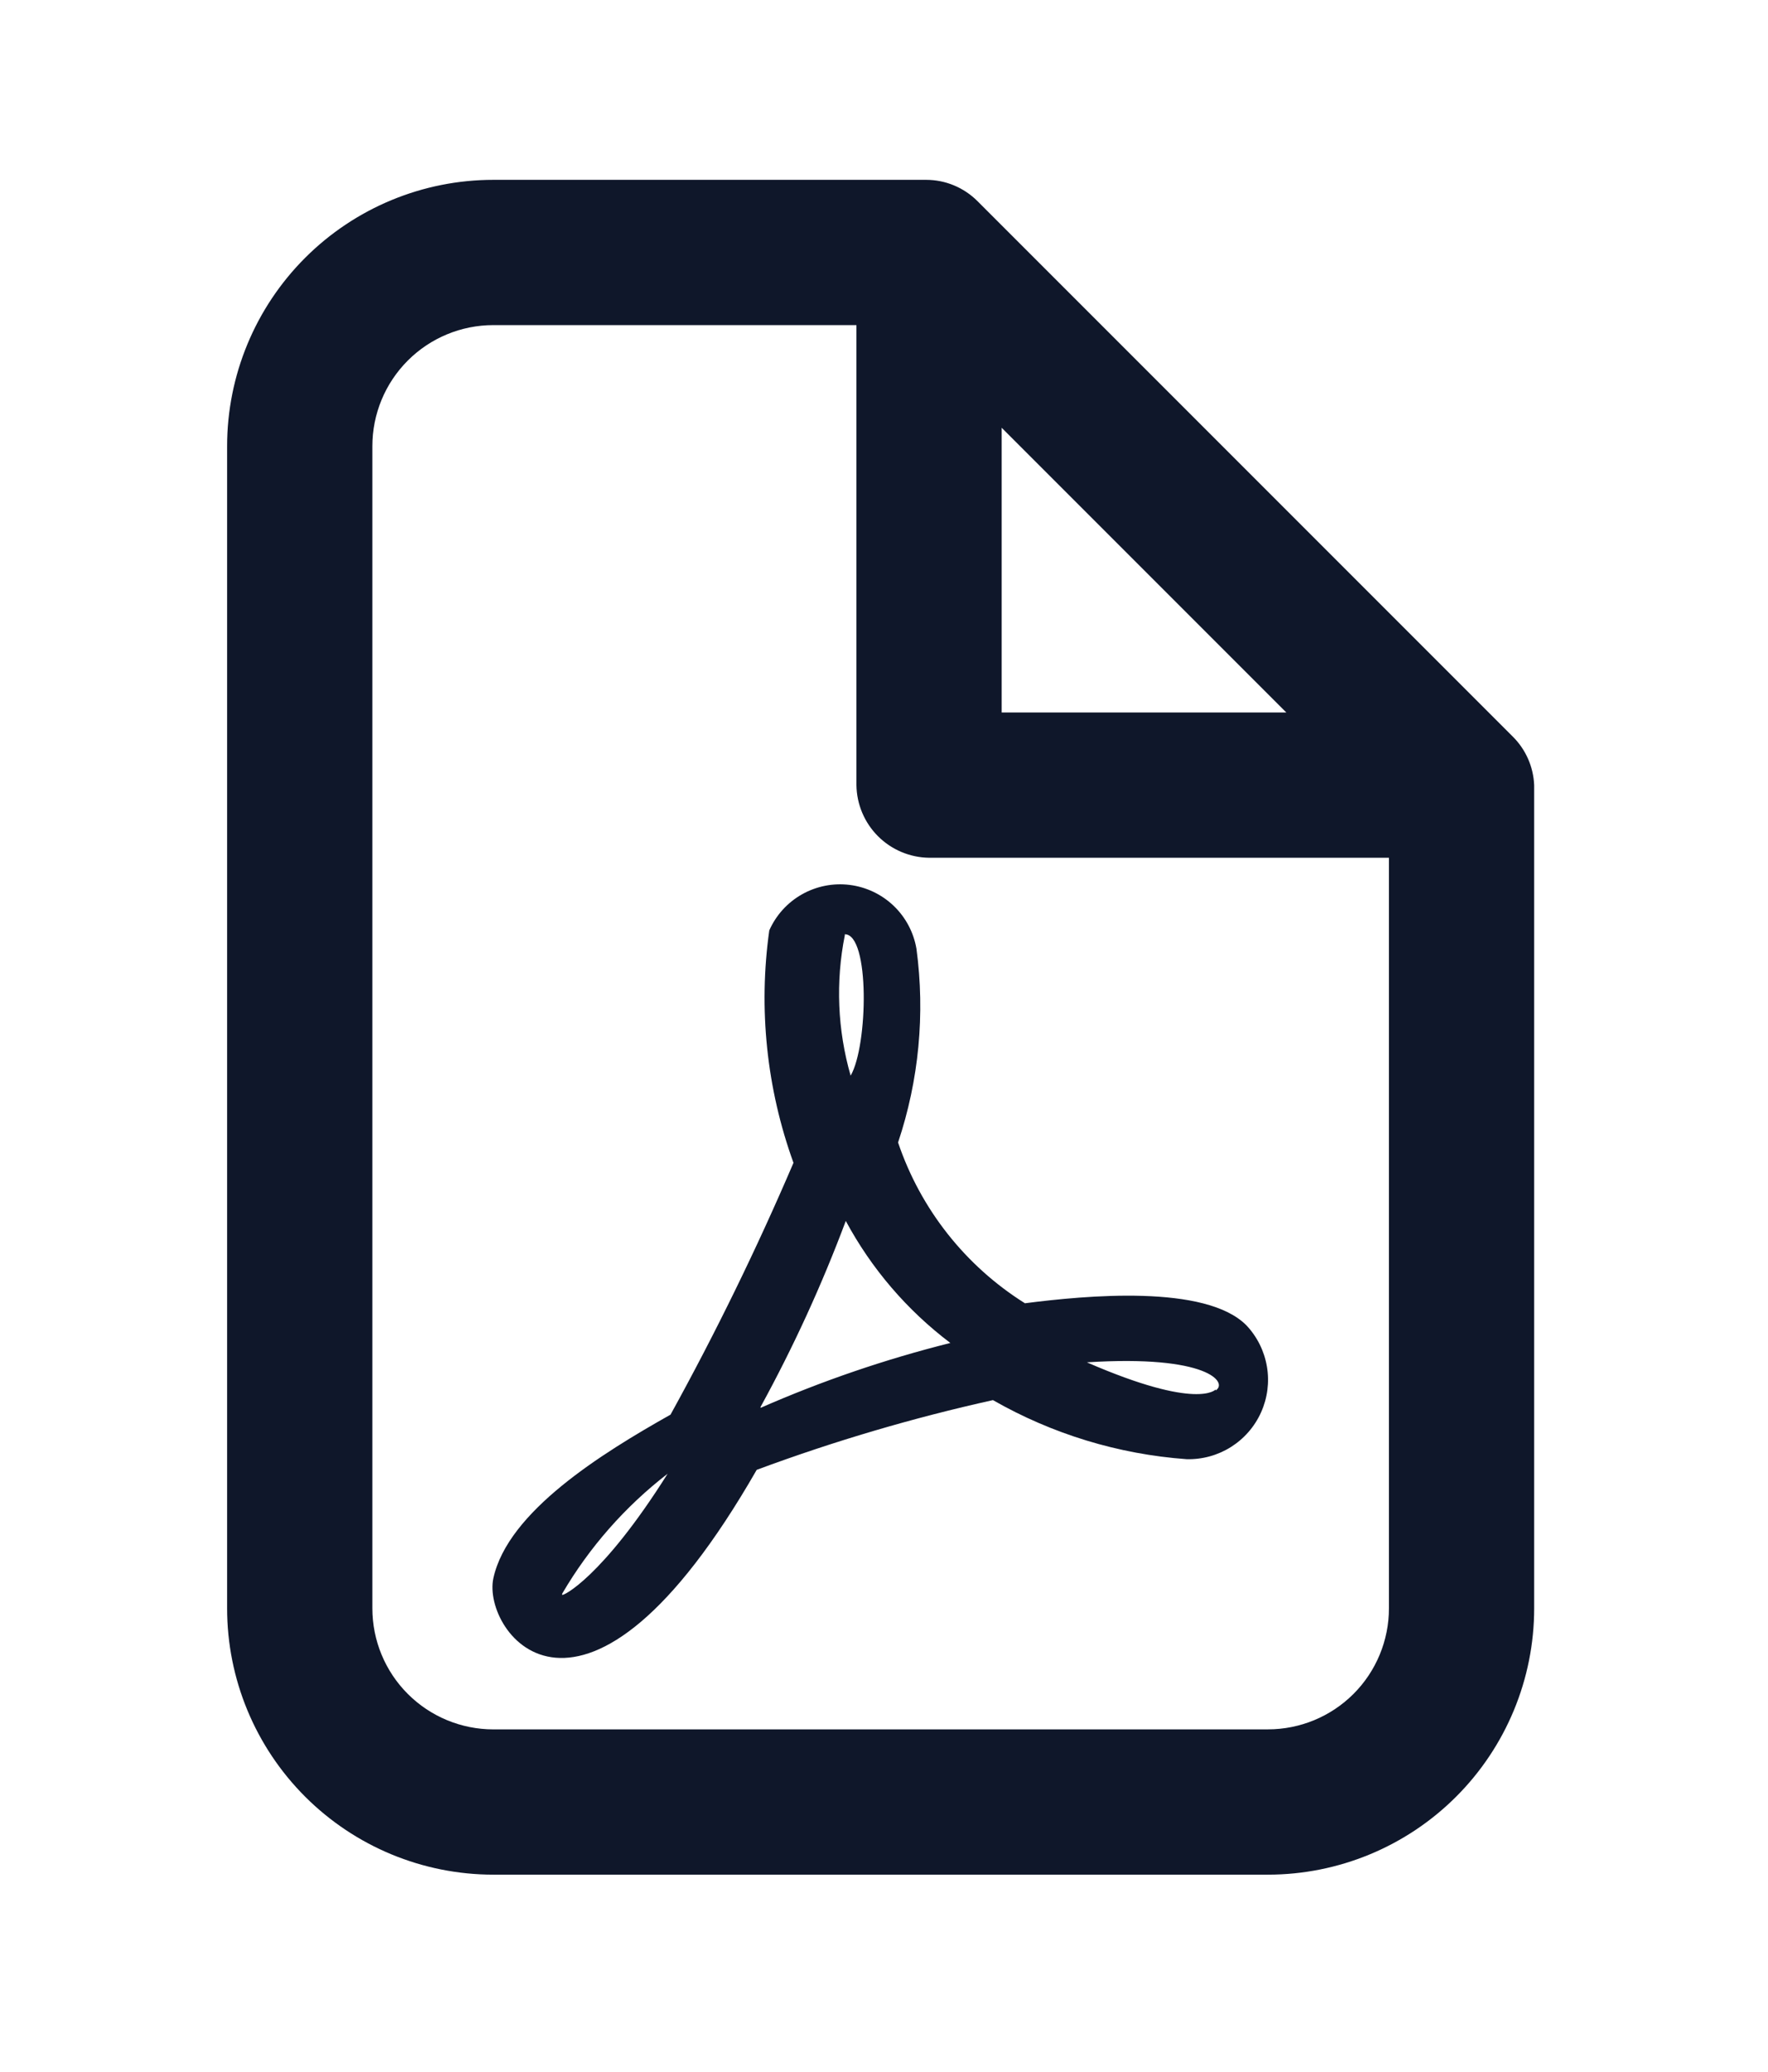
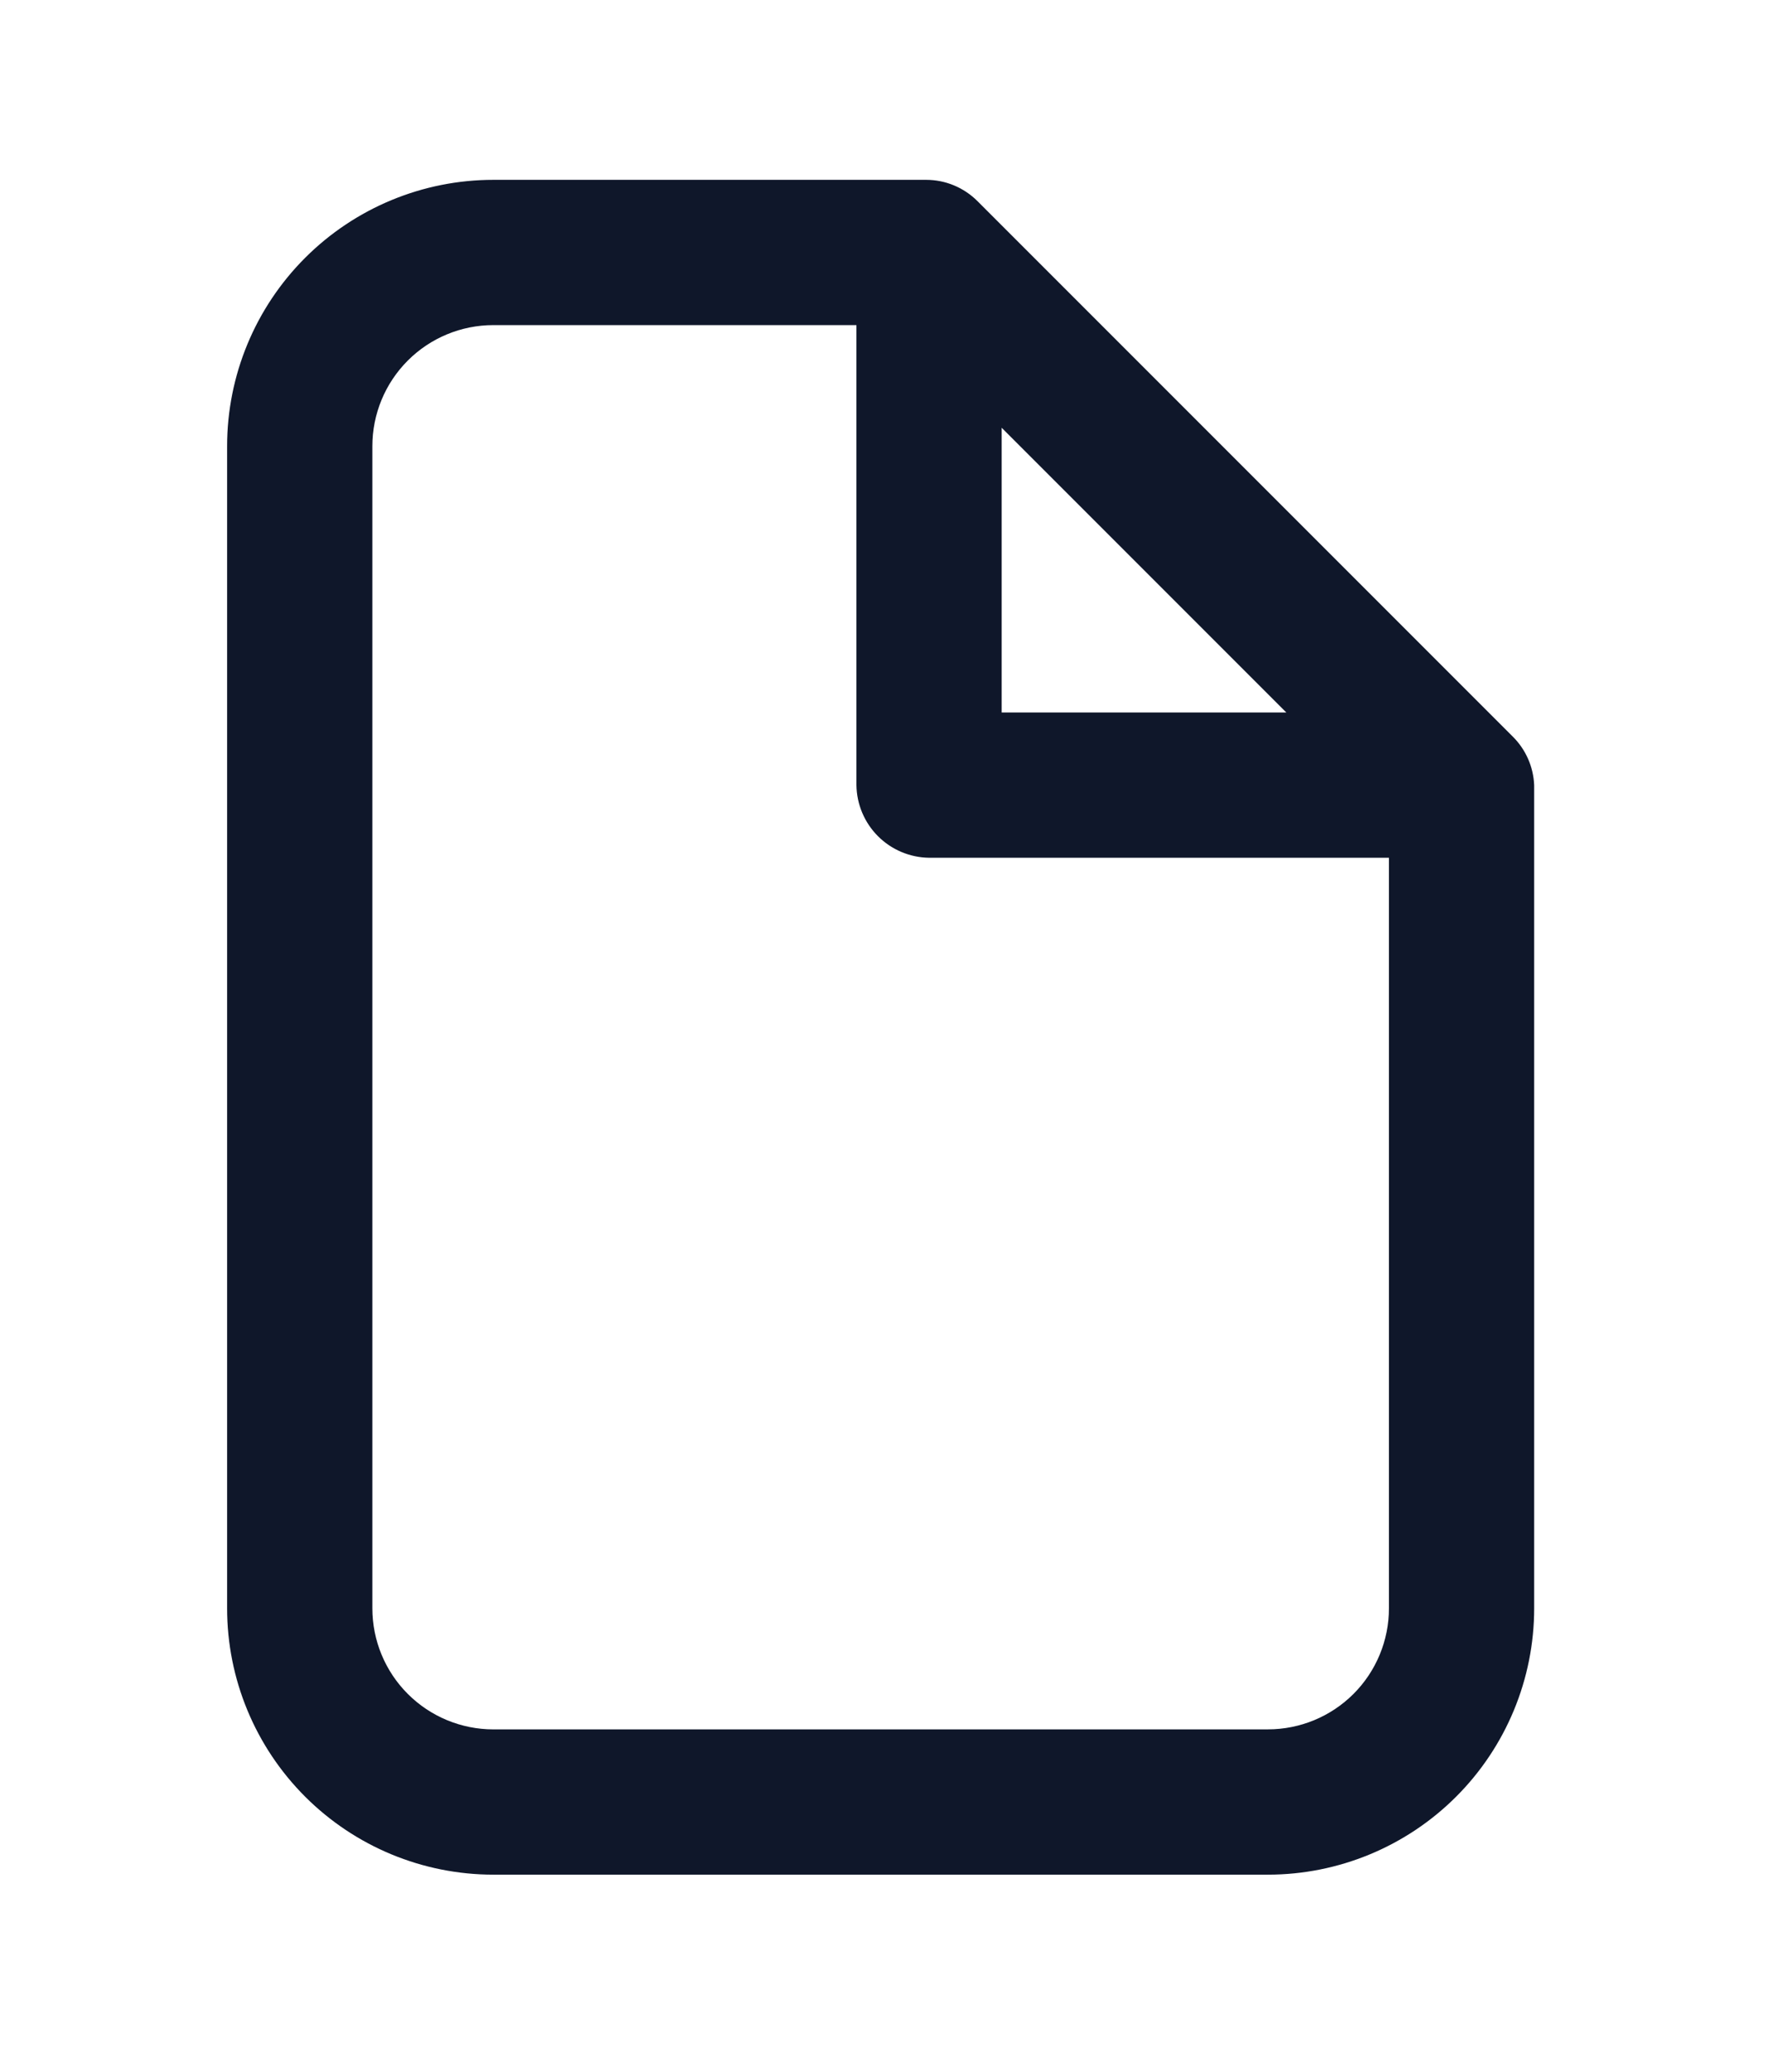
<svg xmlns="http://www.w3.org/2000/svg" xmlns:ns1="http://sodipodi.sourceforge.net/DTD/sodipodi-0.dtd" xmlns:ns2="http://www.inkscape.org/namespaces/inkscape" width="70" height="82" viewBox="0 0 70 82" fill="none" version="1.1" id="svg14" ns1:docname="Frame 1000001791.svg" ns2:version="1.2.2 (b0a8486541, 2022-12-01)">
  <defs id="defs18" />
  <ns1:namedview id="namedview16" pagecolor="#ffffff" bordercolor="#000000" borderopacity="0.25" ns2:showpageshadow="2" ns2:pageopacity="0.0" ns2:pagecheckerboard="0" ns2:deskcolor="#d1d1d1" showgrid="false" ns2:zoom="1.8727679" ns2:cx="44.586412" ns2:cy="32.839094" ns2:window-width="1360" ns2:window-height="738" ns2:window-x="0" ns2:window-y="171" ns2:window-maximized="1" ns2:current-layer="svg14" />
  <path d="M 59.899,29.159 38.701,7.961 c -0.539,-0.539 -1.269,-0.843 -2.032,-0.843 h -17.135 c -2.796,0 -5.477,1.111 -7.454,3.088 -1.977,1.977 -3.088,4.658 -3.088,7.454 V 63.659 c 0,2.796 1.111,5.477 3.088,7.454 1.977,1.977 4.658,3.088 7.454,3.088 h 30.666 c 2.796,0 5.477,-1.111 7.454,-3.088 1.977,-1.977 3.088,-4.658 3.088,-7.454 V 31.076 c -0.03,-0.722 -0.331,-1.407 -0.843,-1.917 z m -20.24,-12.228 11.27,11.27 h -11.27 z m 10.541,51.52 h -30.666 c -1.271,0 -2.49,-0.505 -3.388,-1.403 -0.899,-0.899 -1.403,-2.117 -1.403,-3.388 V 17.659 c 0,-1.271 0.505,-2.49 1.403,-3.388 0.899,-0.899 2.117,-1.403 3.388,-1.403 h 14.375 v 18.208 c 0.01,0.759 0.316,1.485 0.853,2.022 0.537,0.537 1.263,0.843 2.022,0.853 h 18.208 V 63.659 c 0,1.271 -0.505,2.49 -1.403,3.388 -0.899,0.899 -2.118,1.403 -3.389,1.403 z" fill="#0f172a" id="path2" />
-   <path d="m 40.579,51.584 c -2.357,-1.479 -4.131,-3.727 -5.022,-6.363 0.825,-2.466 1.075,-5.089 0.728,-7.667 -0.111,-0.649 -0.427,-1.246 -0.903,-1.701 -0.476,-0.455 -1.086,-0.745 -1.74,-0.827 -0.654,-0.082 -1.316,0.049 -1.89,0.373 -0.573,0.324 -1.027,0.824 -1.294,1.427 -0.436,3.099 -0.107,6.258 0.958,9.2 -1.456,3.401 -3.081,6.728 -4.868,9.967 -2.722,1.533 -6.44,3.833 -7.015,6.478 -0.46,2.147 3.565,7.667 10.427,-4.293 3.051,-1.133 6.176,-2.055 9.353,-2.76 2.349,1.343 4.968,2.142 7.667,2.338 0.62,0.016 1.23,-0.151 1.755,-0.481 0.524,-0.33 0.94,-0.807 1.194,-1.373 0.254,-0.565 0.335,-1.193 0.233,-1.804 -0.102,-0.611 -0.382,-1.179 -0.805,-1.631 -1.61,-1.648 -6.402,-1.188 -8.778,-0.882 z m -18.323,11.5 c 1.074,-1.838 2.493,-3.452 4.178,-4.753 -2.607,4.14 -4.178,4.868 -4.178,4.792 z m 11.193,-26.105 c 0.997,0 0.92,4.408 0.23,5.597 -0.52,-1.808 -0.599,-3.714 -0.23,-5.558 z m -3.335,18.707 c 1.299,-2.37 2.426,-4.829 3.373,-7.36 1.016,1.89 2.428,3.537 4.14,4.83 -2.572,0.644 -5.085,1.503 -7.513,2.568 z m 18.017,-0.69 c 0,0 -0.69,0.843 -5.098,-1.073 4.792,-0.307 5.597,0.805 5.098,1.112 z" fill="#0f172a" id="path4" />
</svg>